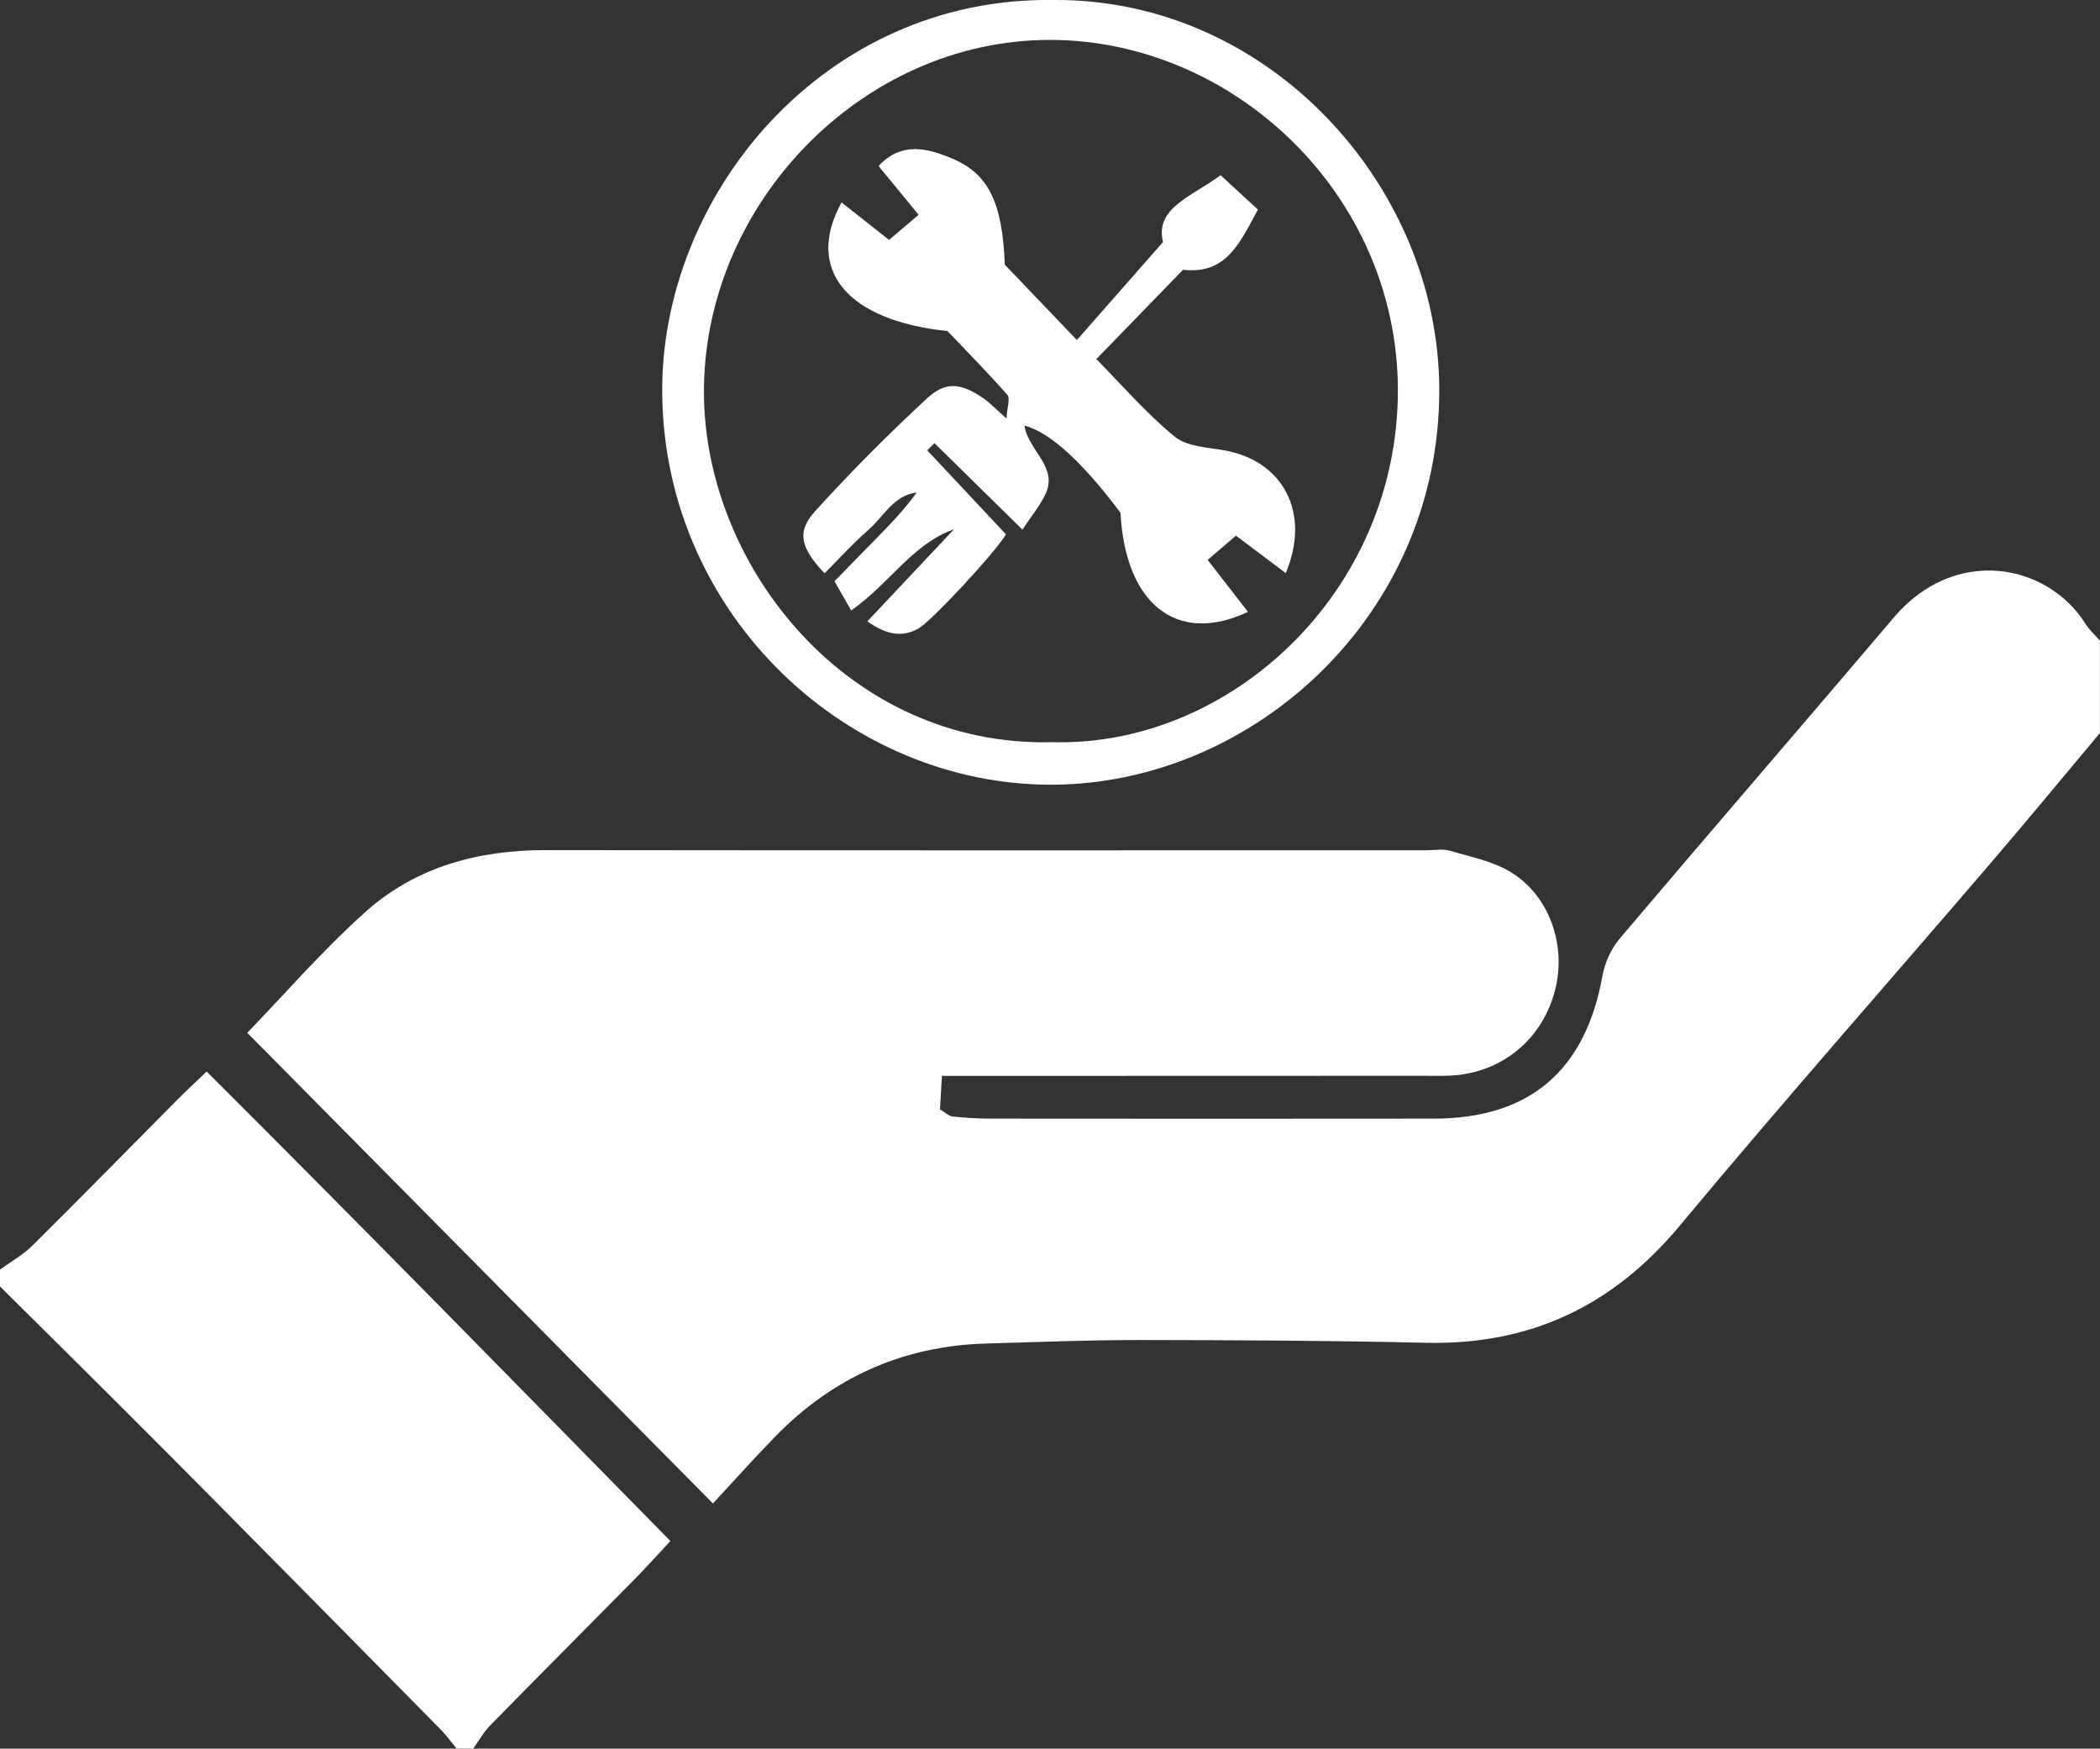
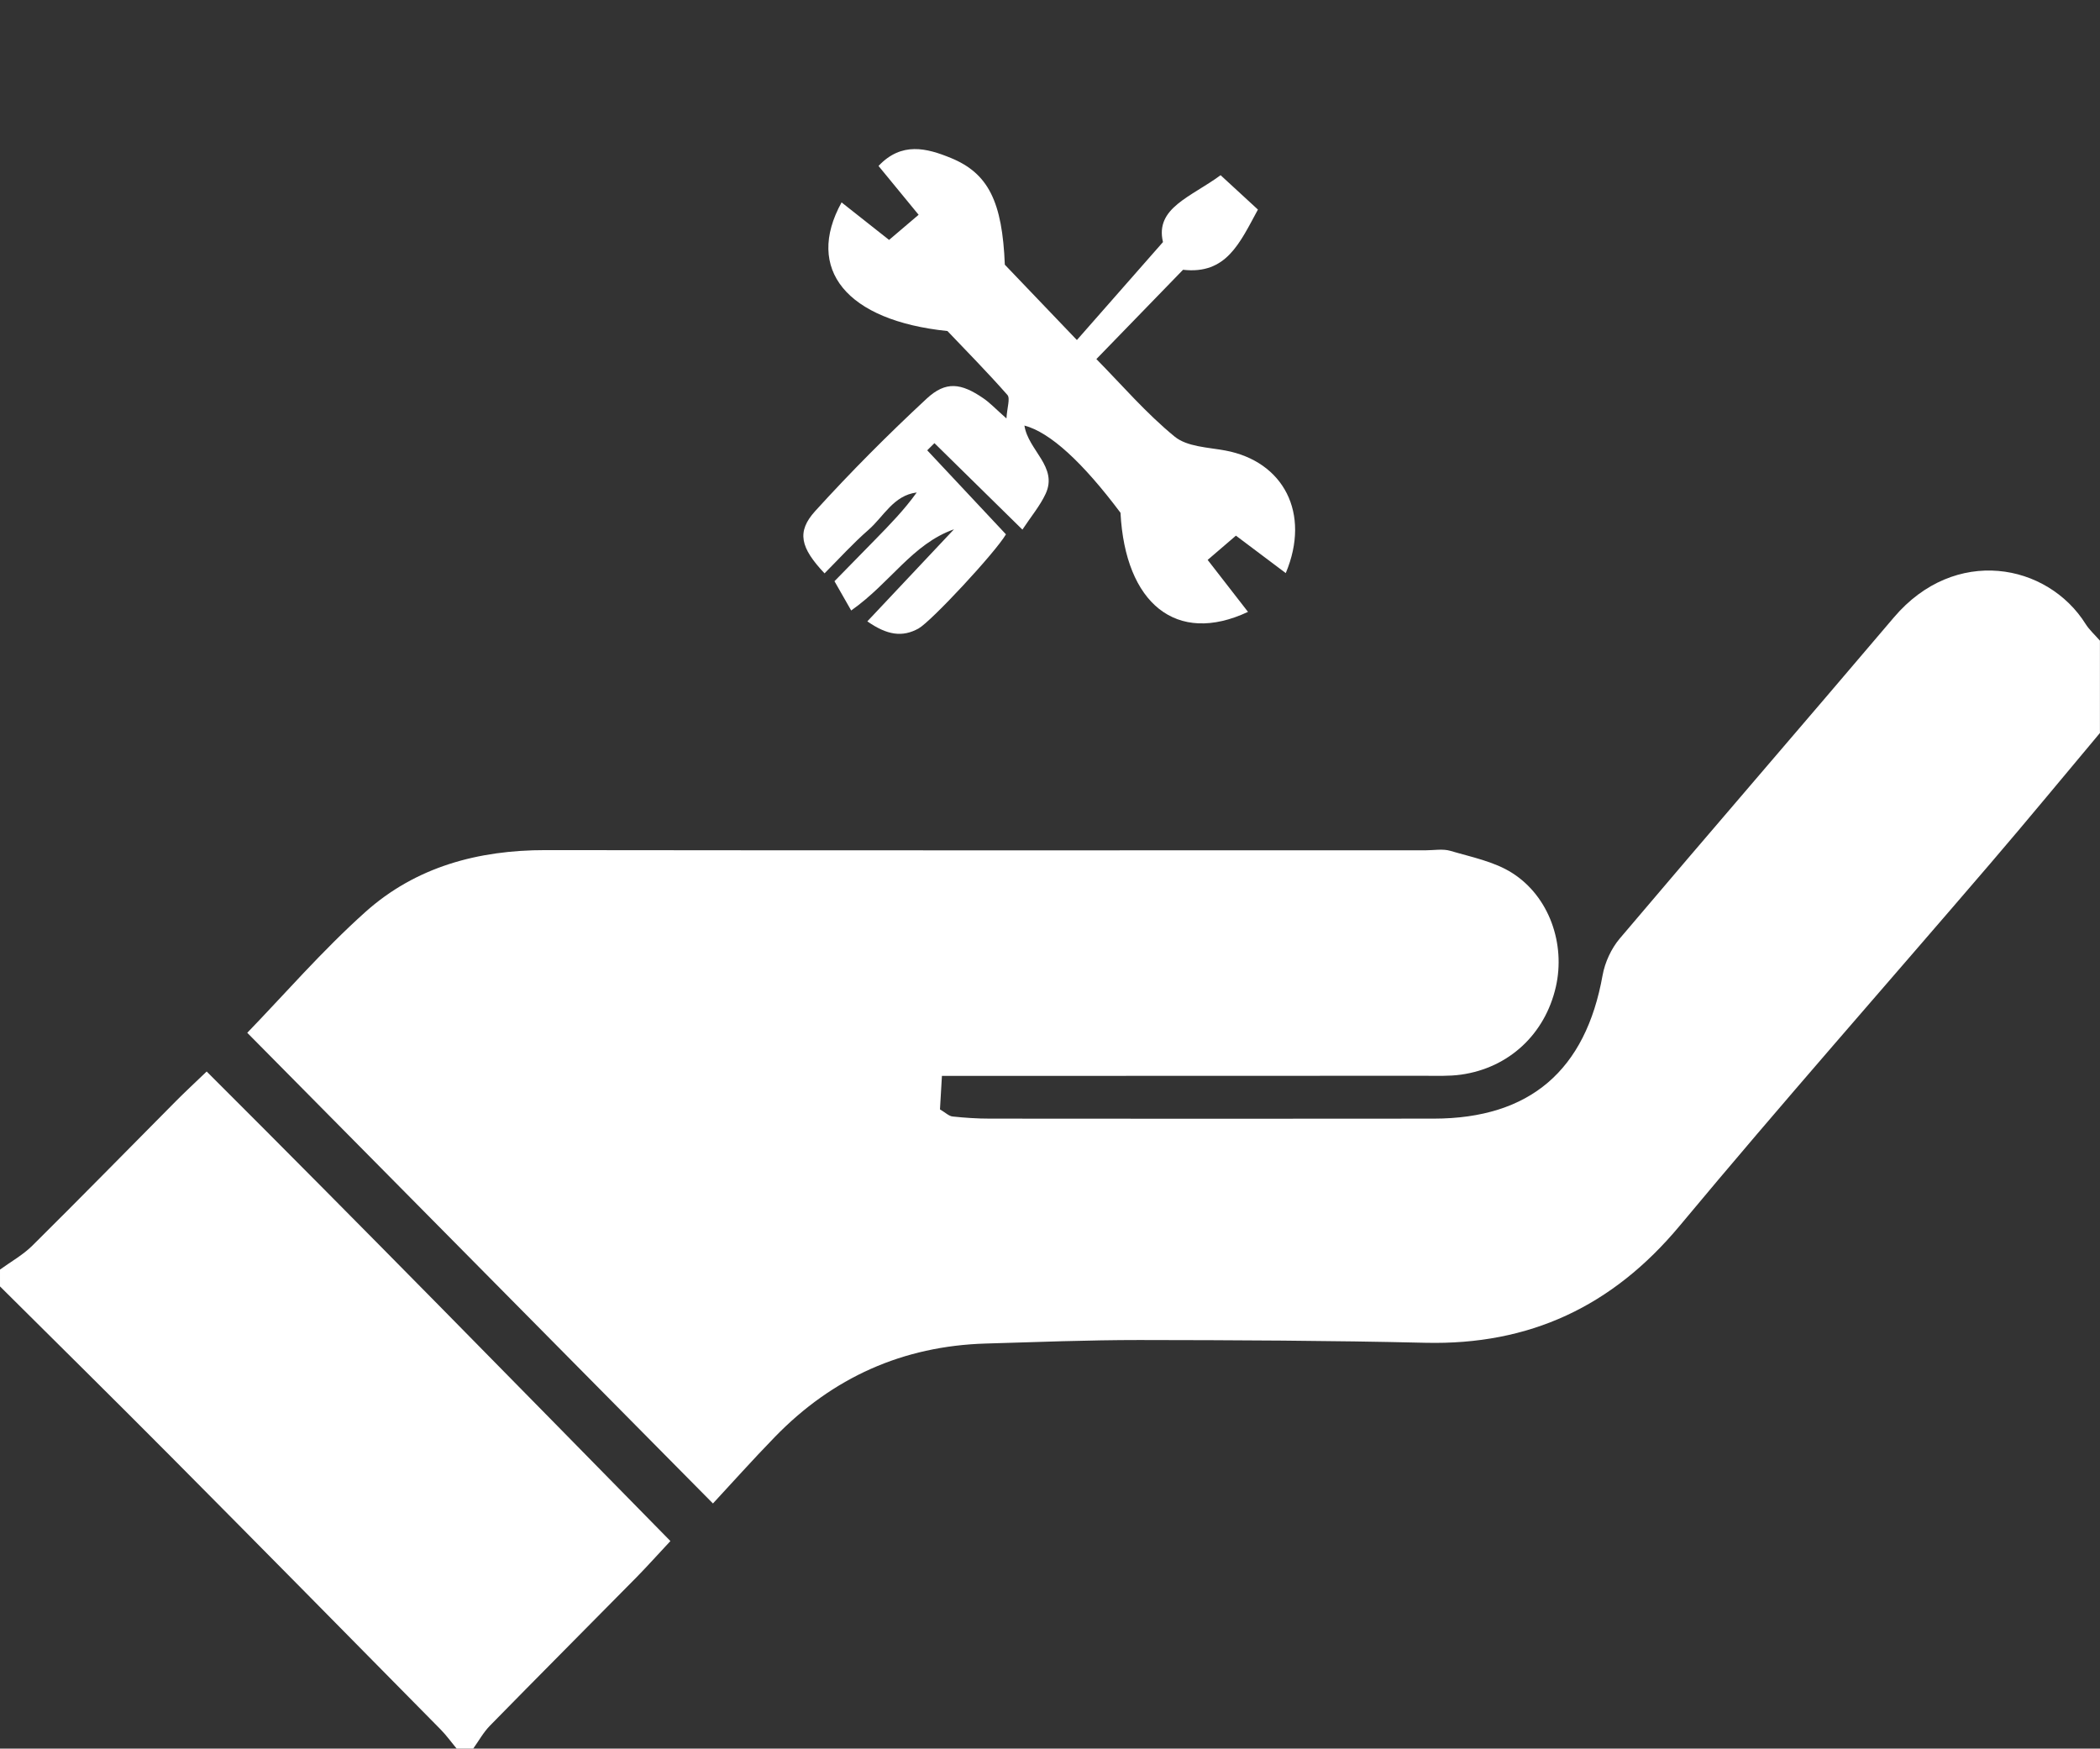
<svg xmlns="http://www.w3.org/2000/svg" id="Livello_2" data-name="Livello 2" viewBox="0 0 334.2 278.26">
  <rect x="0" y="0" width="334.2" height="278.26" fill="#333333" stroke="none" />
  <defs>
    <style>      .cls-1 {        fill: #fff;        stroke-width: 0px;      }    </style>
  </defs>
  <g id="Livello_1-2" data-name="Livello 1">
    <g>
      <path class="cls-1" d="M0,202.03c1.72-1.25,3.63-2.31,5.13-3.79,7.7-7.63,15.28-15.37,22.91-23.06,1.39-1.4,2.84-2.74,4.85-4.67,24.79,24.73,49.13,49.6,73.8,74.72-2.12,2.27-3.72,4.06-5.4,5.77-7.76,7.87-15.57,15.7-23.31,23.6-1.05,1.07-1.79,2.43-2.67,3.66h-2.64c-.84-1.02-1.62-2.1-2.54-3.04-14.28-14.48-28.56-28.97-42.89-43.39-9.03-9.09-18.16-18.09-27.24-27.12,0-.89,0-1.78,0-2.67Z" />
      <path class="cls-1" d="M149.9,171.22c-.15,2.53-.23,3.97-.31,5.32.89.52,1.42,1.07,2.01,1.13,1.96.21,3.94.34,5.91.34,23.56.02,47.12.03,70.68,0,15.29-.02,24.15-7.68,26.85-22.81.37-2.06,1.39-4.27,2.74-5.86,14.47-17.08,29.12-34.01,43.61-51.08,9.71-11.44,24.44-8.66,30.53,1.05.58.92,1.42,1.67,2.27,2.64v14.69c-5.58,6.65-11.48,13.82-17.52,20.86-16.45,19.19-33.18,38.13-49.35,57.55-10.72,12.87-23.92,19.01-40.45,18.63-15.18-.36-30.38-.42-45.57-.44-8.14,0-16.28.32-24.43.56-13.16.39-24.37,5.39-33.58,14.89-3.54,3.64-6.92,7.43-9.83,10.56-25.11-25.37-49.61-50.13-74.11-74.9,5.77-5.96,11.88-13.02,18.77-19.2,8.05-7.22,17.98-9.88,28.72-9.87,46.68.06,93.36.03,140.04.03,1.32,0,2.73-.27,3.95.09,3.34.99,6.94,1.69,9.81,3.51,5.93,3.76,8.52,11.32,6.96,18.14-1.72,7.51-7.46,12.89-15.09,13.96-1.95.27-3.96.18-5.93.18-22.9.01-45.8.01-68.7.02-2.39,0-4.77,0-7.99,0Z" />
-       <path class="cls-1" d="M167.79,0c34.25-.18,61.27,29.71,61.26,62.13,0,36.02-29.79,62.52-61.39,62.74-32.54.22-61.73-26.73-62.27-61.89C104.9,31.37,130.89-.6,167.79,0ZM167.37,118.1c28.37.85,55.24-23.94,55.09-56.23-.15-31.04-26.22-55.49-55.32-55.52-30.03-.03-55.37,26.29-55.11,56.45.23,27.43,22.94,56.05,55.35,55.31Z" />
      <path class="cls-1" d="M159.91,42.12c3.83,4,7.46,7.8,11.47,11.99,4.54-5.16,8.75-9.96,13.7-15.59-1.3-5.43,4.43-7.15,9.17-10.64,1.96,1.8,3.91,3.6,5.94,5.47-2.9,5.33-5.02,10.36-11.92,9.58-4.36,4.5-8.81,9.08-13.79,14.21,4.06,4.12,7.93,8.64,12.46,12.34,1.98,1.62,5.29,1.7,8.05,2.21,9.26,1.72,13.64,9.96,9.63,19.51-2.49-1.87-4.85-3.65-7.93-5.96-1.33,1.14-2.8,2.4-4.5,3.86,2.46,3.17,4.4,5.66,6.42,8.27-11.39,5.35-19.54-1.33-20.29-15.77-5.98-7.98-11.18-12.8-15.29-13.88.6,3.96,5.38,6.56,3.37,10.87-.89,1.91-2.3,3.58-3.69,5.69-5.02-4.94-9.51-9.35-14-13.76-.38.38-.77.76-1.15,1.14,4.19,4.47,8.37,8.94,12.53,13.37-1.69,2.89-11.9,13.87-13.92,14.99-2.57,1.42-4.99,1.06-8.14-1.14,4.73-5.03,9.26-9.84,13.79-14.65-6.65,2.35-10.09,8.51-16.36,12.92-.79-1.39-1.55-2.71-2.66-4.66,1.98-2.02,4.25-4.33,6.51-6.65,2.31-2.36,4.61-4.72,6.58-7.47-3.7.46-5.25,3.83-7.68,5.95-2.47,2.15-4.68,4.6-6.99,6.92-3.85-4.08-4.48-6.61-1.49-9.91,5.65-6.22,11.6-12.19,17.75-17.9,3.04-2.82,5.47-2.48,9.01-.05,1.06.72,1.95,1.69,3.68,3.21.1-1.76.63-3.2.15-3.74-3.21-3.65-6.63-7.11-9.54-10.17-16.08-1.66-22.71-9.85-16.85-20.47,2.38,1.88,4.73,3.73,7.56,5.97,1.49-1.27,2.87-2.45,4.7-4-2.33-2.84-4.25-5.17-6.38-7.77,3.66-3.89,7.68-2.84,11.49-1.28,6,2.45,8.21,6.98,8.61,17Z" />
    </g>
  </g>
</svg>